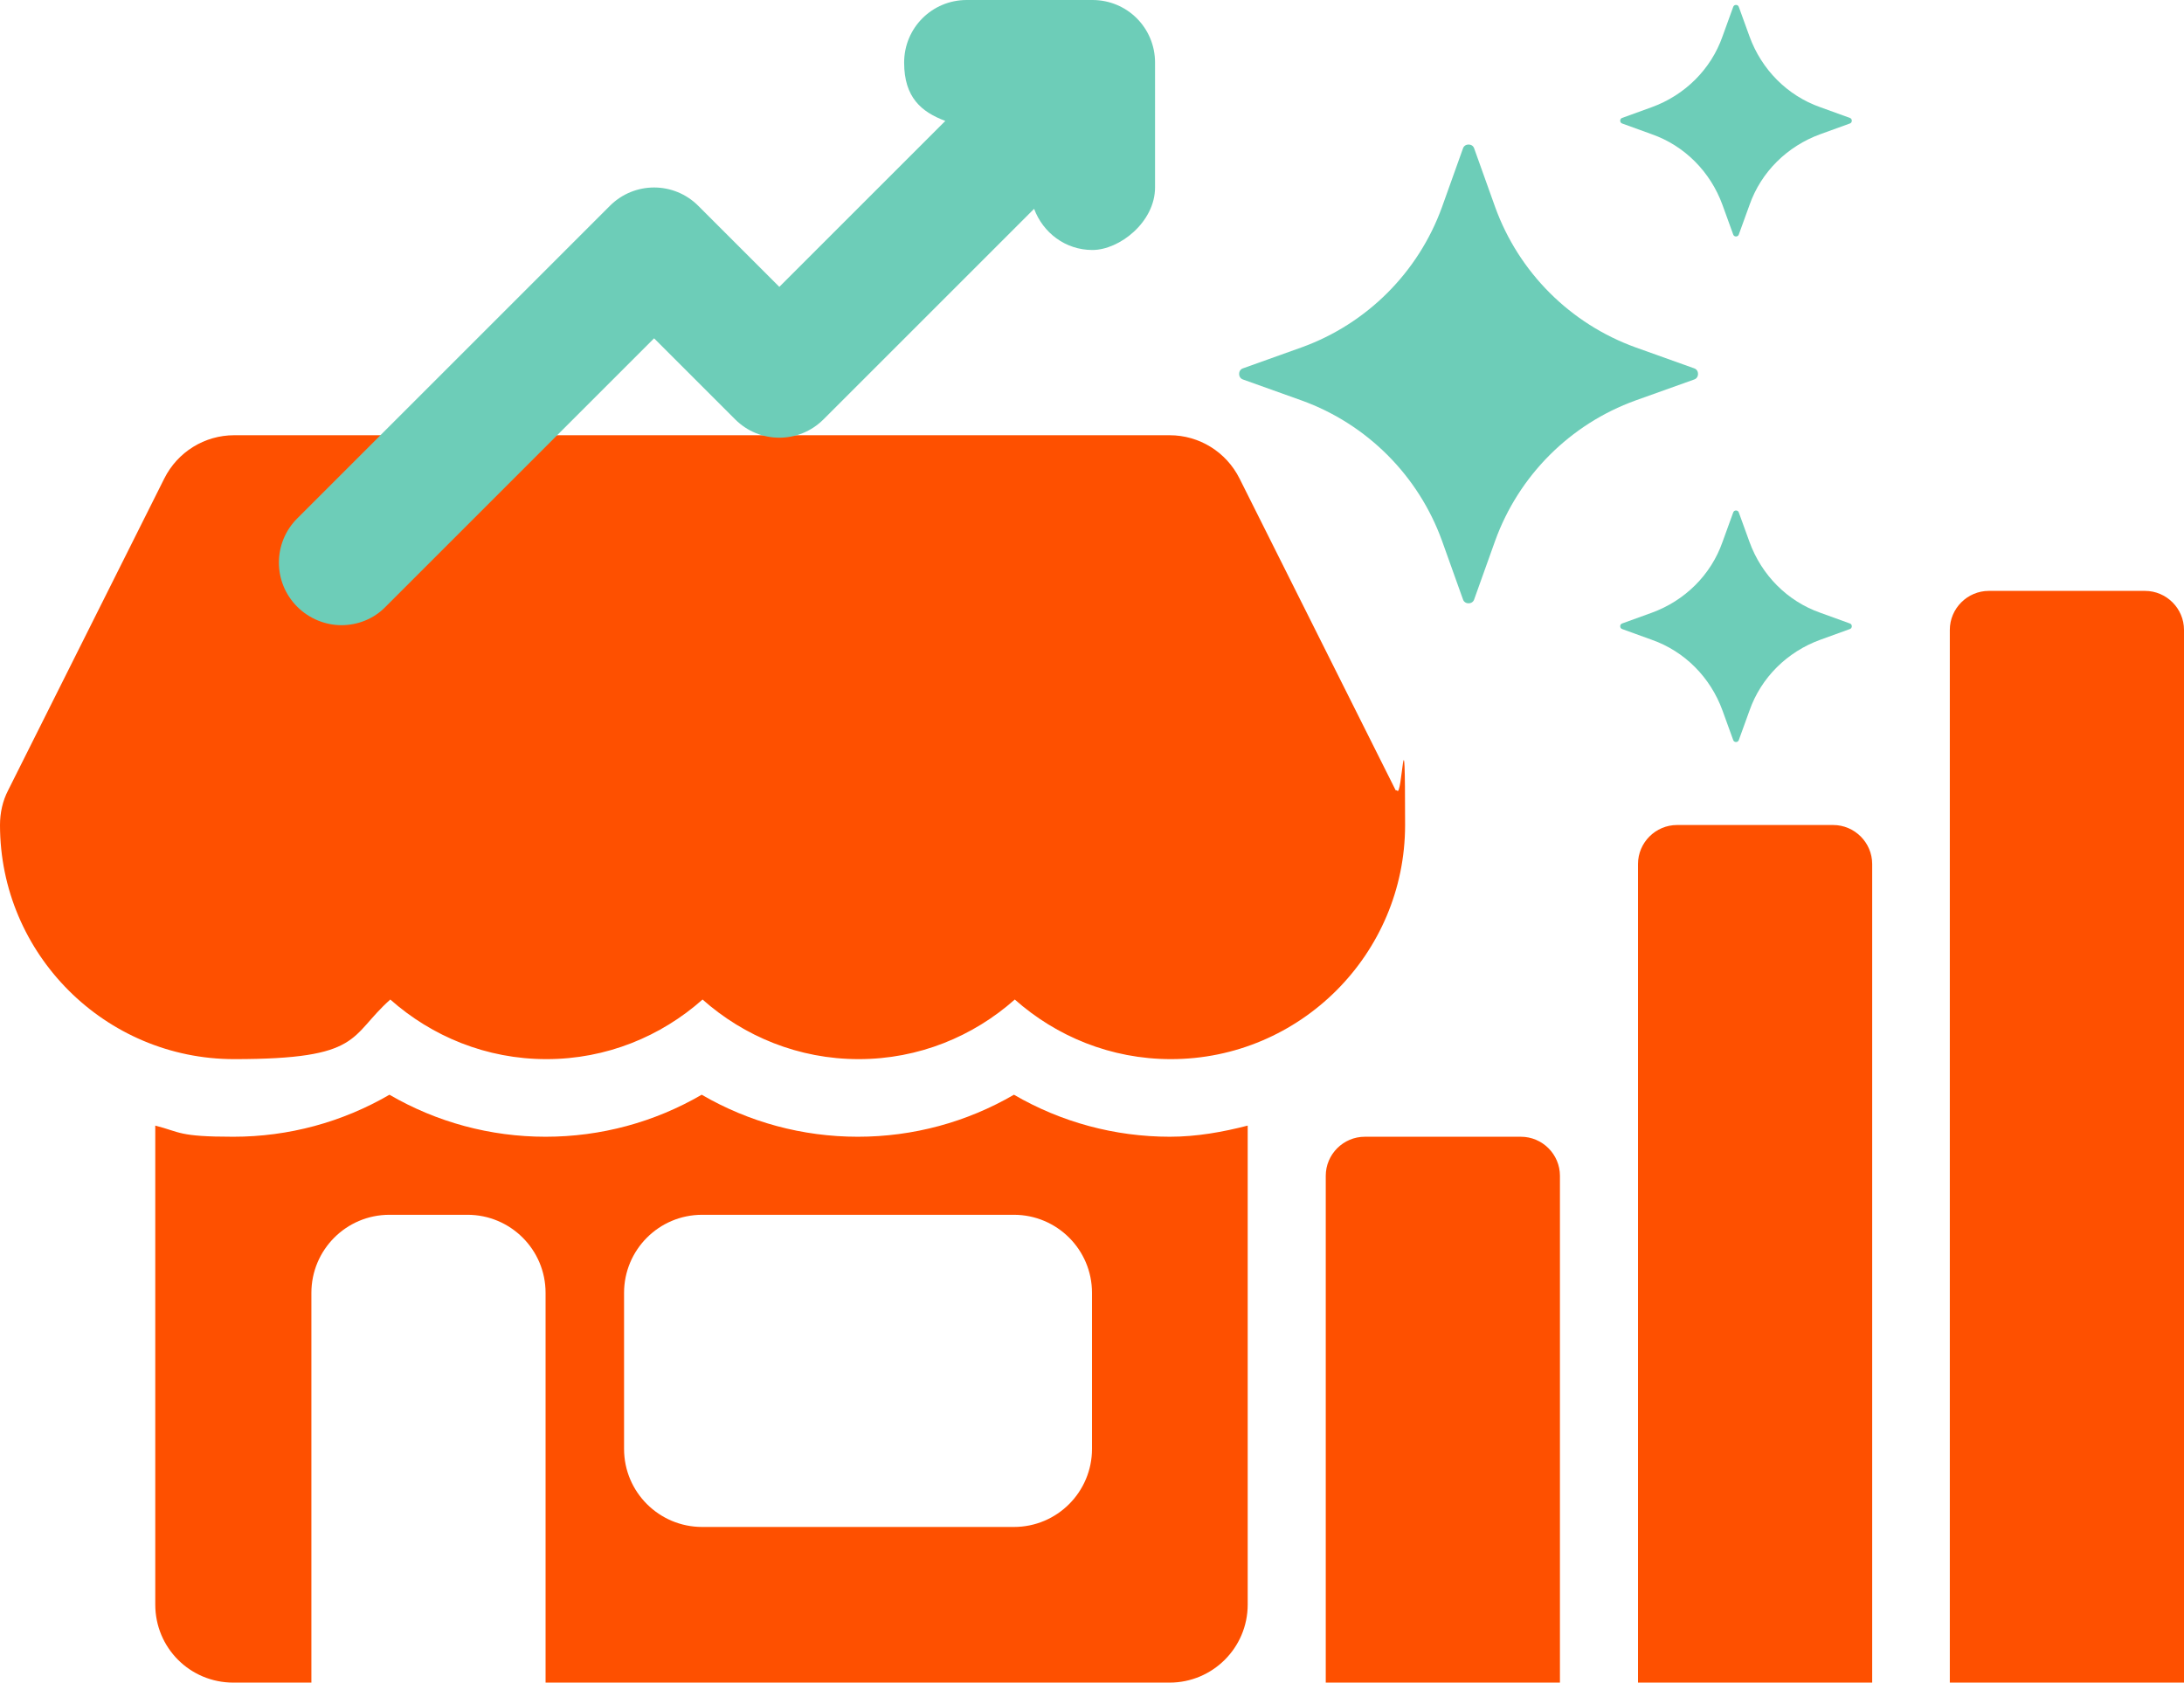
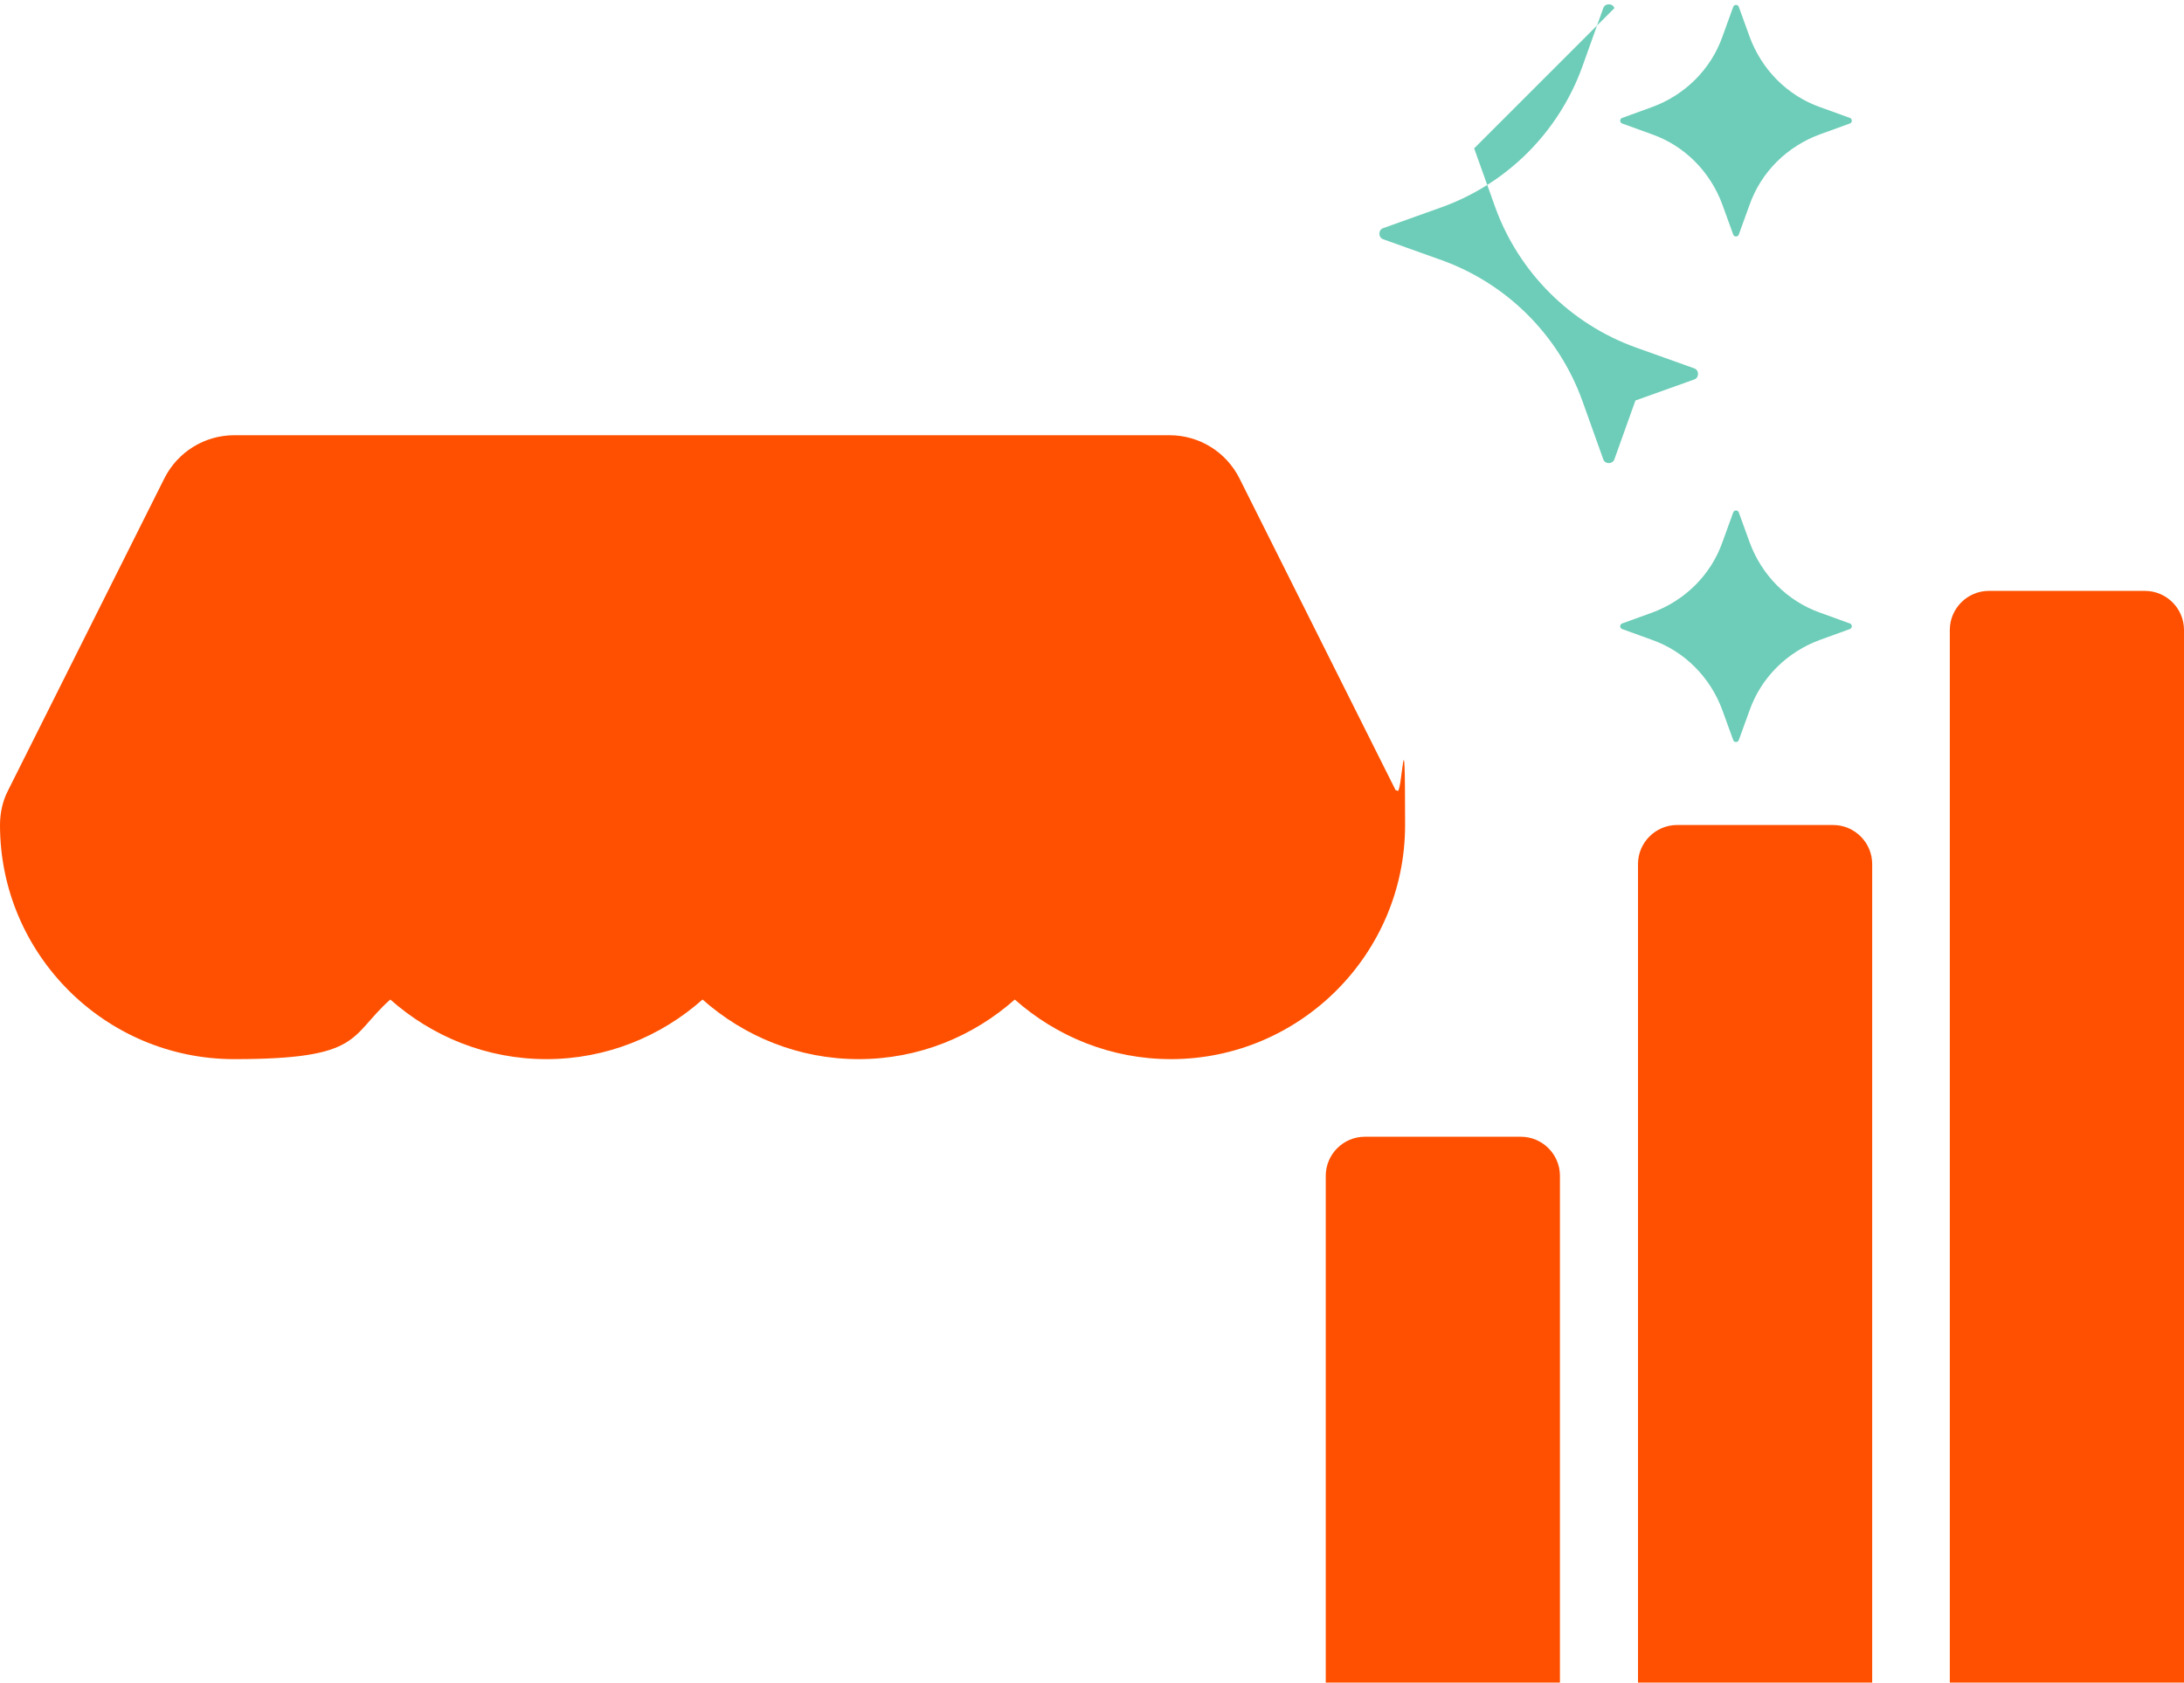
<svg xmlns="http://www.w3.org/2000/svg" id="Layer_2" data-name="Layer 2" viewBox="0 0 509.2 392.4">
  <defs>
    <style>
      .cls-1 {
        fill: #6dcdb8;
      }

      .cls-2 {
        fill: #fe5000;
      }
    </style>
  </defs>
  <g id="Layer_1-2" data-name="Layer 1">
    <path class="cls-2" d="M325.4,184.3l-36.4-72.7c-3.1-6.2-9.4-10.1-16.3-10.1H54.6c-6.9,0-13.2,3.9-16.3,10.1L1.9,184.3c-1.3,2.5-1.9,5.3-1.9,8.1,0,30.1,24.5,54.6,54.6,54.6s26.7-5.3,36.4-13.9c9.7,8.6,22.4,13.9,36.4,13.9s26.7-5.3,36.4-13.9c9.7,8.6,22.4,13.9,36.4,13.9s26.7-5.3,36.4-13.9c9.7,8.6,22.4,13.9,36.4,13.9,30.1,0,54.6-24.5,54.6-54.6s-.7-5.6-1.9-8.1h-.3Z" />
-     <path class="cls-1" d="M254.6,0h-29.2c-8.1,0-14.6,6.5-14.6,14.6s4,11.5,9.6,13.6l-38.7,38.7-18.9-18.9c-5.7-5.7-14.9-5.7-20.6,0l-72.9,72.9c-5.7,5.7-5.7,14.9,0,20.6,2.8,2.8,6.6,4.3,10.3,4.3s7.5-1.4,10.3-4.3l62.6-62.6,18.9,18.9c5.7,5.7,14.9,5.7,20.6,0l49.1-49.1c2.1,5.6,7.3,9.6,13.6,9.6s14.6-6.5,14.6-14.6V14.6c0-8.1-6.5-14.6-14.6-14.6h-.1Z" />
-     <path class="cls-2" d="M272.8,265.1c-12.9,0-25.4-3.4-36.4-9.8-11,6.4-23.5,9.8-36.4,9.8s-25.4-3.4-36.4-9.8c-11,6.4-23.5,9.8-36.4,9.8s-25.4-3.4-36.4-9.8c-11,6.4-23.5,9.8-36.4,9.8s-12.3-1.1-18.2-2.6v111.7c0,10.1,8.1,18.2,18.2,18.2h18.2v-90.9c0-10,8.1-18.2,18.2-18.2h18.2c10,0,18.2,8.1,18.2,18.2v90.9h145.5c10,0,18.2-8.1,18.2-18.2v-111.7c-5.8,1.5-11.9,2.6-18.2,2.6h.1ZM254.6,337.9c0,10-8.1,18.2-18.2,18.2h-72.7c-10,0-18.2-8.1-18.2-18.2v-36.4c0-10,8.1-18.2,18.2-18.2h72.7c10,0,18.2,8.1,18.2,18.2v36.4Z" />
    <path class="cls-2" d="M509.2,392.4h-54.6v-245.5c0-5,4.1-9.1,9.1-9.1h36.4c5,0,9.1,4.1,9.1,9.1v245.5Z" />
    <path class="cls-2" d="M436.5,392.4h-54.6v-190.9c0-5,4.1-9.1,9.1-9.1h36.4c5,0,9.1,4.1,9.1,9.1v190.9Z" />
    <path class="cls-2" d="M363.7,392.4h-54.6v-118.2c0-5,4.1-9.1,9.1-9.1h36.4c5,0,9.1,4.1,9.1,9.1v118.2h0Z" />
    <g id="AI">
-       <path class="cls-1" d="M343.7,34.6l4.9,13.7c5.5,15.2,17.5,27.2,32.7,32.7l13.7,4.9c1.2.4,1.2,2.2,0,2.6l-13.7,4.9c-15.2,5.5-27.2,17.5-32.7,32.7l-4.9,13.7c-.4,1.2-2.2,1.2-2.6,0l-4.9-13.7c-5.5-15.2-17.5-27.2-32.7-32.7l-13.7-4.9c-1.2-.4-1.2-2.2,0-2.6l13.7-4.9c15.2-5.5,27.2-17.5,32.7-32.7l4.9-13.7c.4-1.2,2.2-1.2,2.6,0Z" />
+       <path class="cls-1" d="M343.7,34.6l4.9,13.7c5.5,15.2,17.5,27.2,32.7,32.7l13.7,4.9c1.2.4,1.2,2.2,0,2.6l-13.7,4.9l-4.9,13.7c-.4,1.2-2.2,1.2-2.6,0l-4.9-13.7c-5.5-15.2-17.5-27.2-32.7-32.7l-13.7-4.9c-1.2-.4-1.2-2.2,0-2.6l13.7-4.9c15.2-5.5,27.2-17.5,32.7-32.7l4.9-13.7c.4-1.2,2.2-1.2,2.6,0Z" />
      <path class="cls-1" d="M405.4,1.6l2.5,6.9c2.8,7.7,8.8,13.8,16.5,16.5l6.9,2.5c.6.2.6,1.1,0,1.3l-6.9,2.5c-7.7,2.8-13.8,8.8-16.5,16.5l-2.5,6.9c-.2.6-1.1.6-1.3,0l-2.5-6.9c-2.8-7.7-8.8-13.8-16.5-16.5l-6.9-2.5c-.6-.2-.6-1.1,0-1.3l6.9-2.5c7.7-2.8,13.8-8.8,16.5-16.5l2.5-6.9c.2-.6,1.1-.6,1.3,0Z" />
      <path class="cls-1" d="M405.4,119.5l2.5,6.9c2.8,7.7,8.8,13.8,16.5,16.5l6.9,2.5c.6.2.6,1.1,0,1.3l-6.9,2.5c-7.7,2.8-13.8,8.8-16.5,16.5l-2.5,6.9c-.2.6-1.1.6-1.3,0l-2.5-6.9c-2.8-7.7-8.8-13.8-16.5-16.5l-6.9-2.5c-.6-.2-.6-1.1,0-1.3l6.9-2.5c7.7-2.8,13.8-8.8,16.5-16.5l2.5-6.9c.2-.6,1.1-.6,1.3,0Z" />
    </g>
  </g>
</svg>